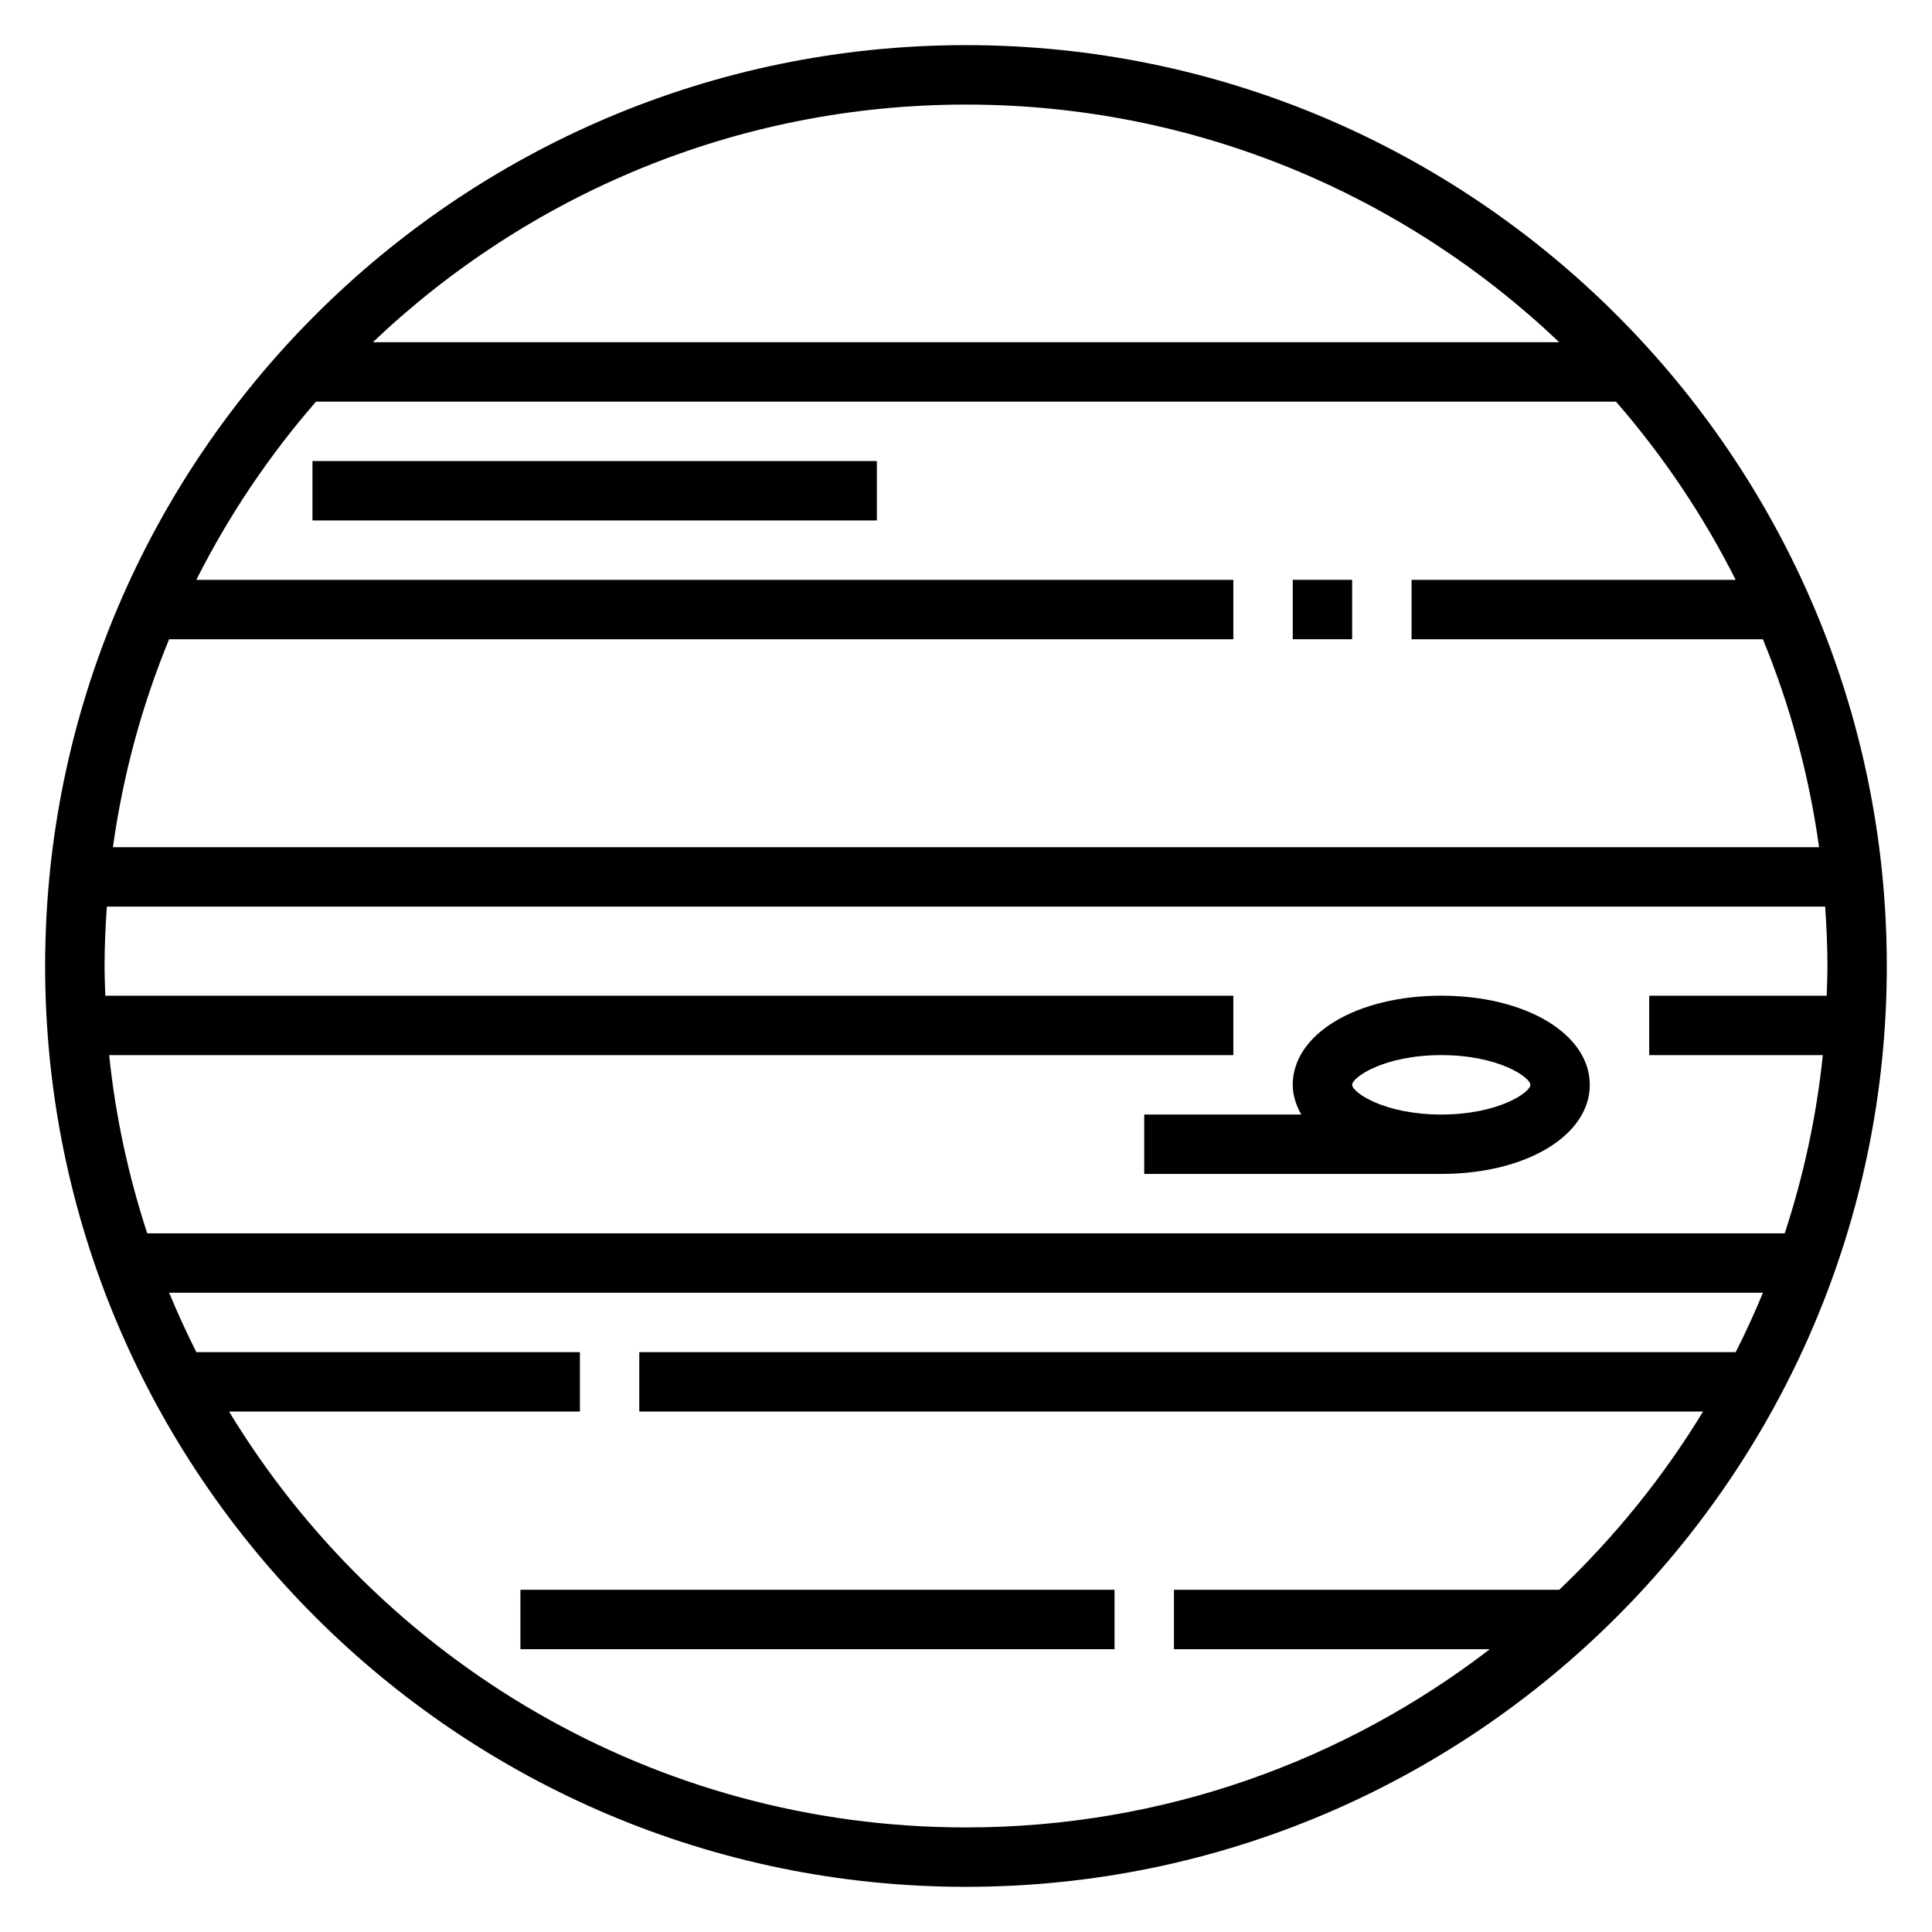
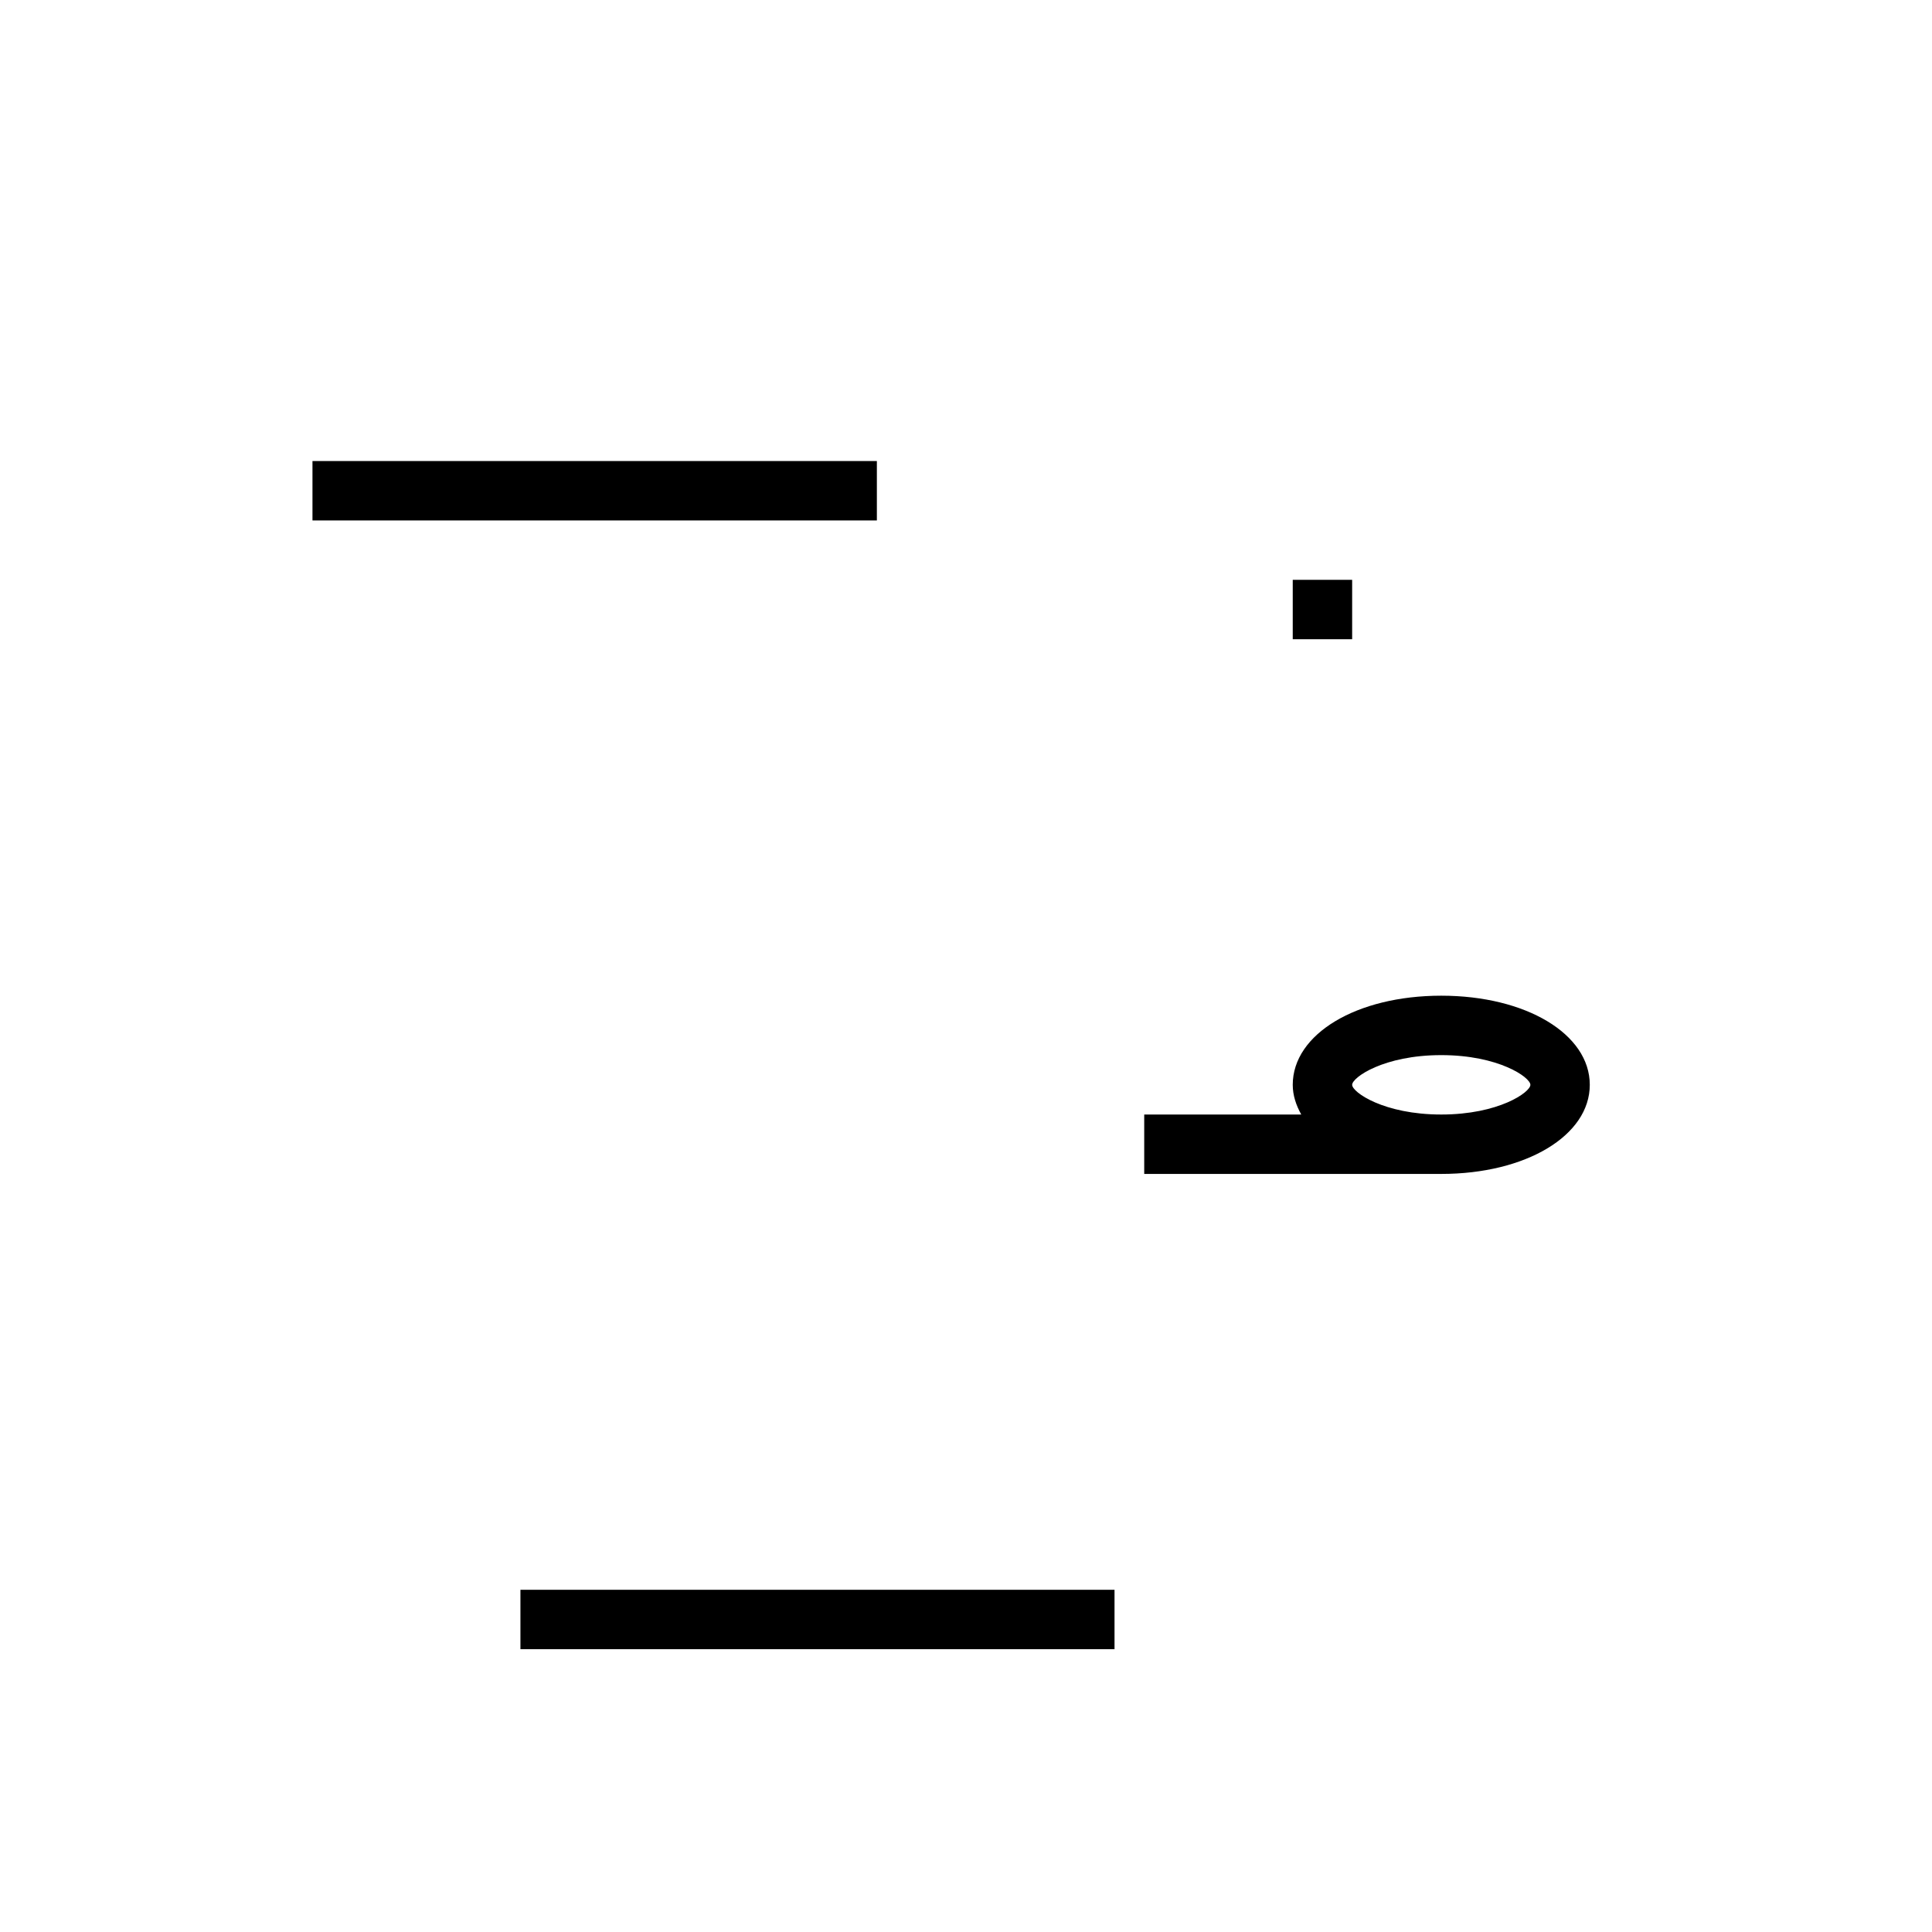
<svg xmlns="http://www.w3.org/2000/svg" fill="#000000" width="800px" height="800px" version="1.1" viewBox="144 144 512 512">
  <g>
-     <path d="m400 155.96c-134.56 0-244.04 109.48-244.04 244.04 0 134.55 109.48 244.03 244.03 244.03 134.55 0 244.03-109.48 244.03-244.03 0.004-134.56-109.47-244.04-244.03-244.04zm228.29 244.04c0 2.637-0.109 5.25-0.195 7.871h-47.039v15.742h46.012c-1.684 16.32-5.141 32.109-10.094 47.23l-433.95 0.004c-4.953-15.121-8.406-30.914-10.094-47.23l297.92-0.004v-15.742h-298.94c-0.086-2.621-0.195-5.234-0.195-7.871 0-5.297 0.242-10.531 0.605-15.742h455.37c0.355 5.207 0.602 10.441 0.602 15.742zm-454.36-31.488c2.668-19.23 7.723-37.699 14.887-55.105h282.03v-15.742h-274.82c8.605-17.082 19.285-32.93 31.723-47.23h344.5c12.438 14.305 23.121 30.148 31.723 47.23h-85.891v15.742h93.102c7.164 17.406 12.219 35.871 14.887 55.105zm383.27-133.82h-314.39c40.977-38.977 96.316-62.977 157.2-62.977 60.879 0 116.22 24 157.2 62.977zm0 330.62h-102.09v15.742h83.711c-38.492 29.582-86.621 47.234-138.81 47.234-82.695 0-155.25-44.203-195.31-110.21l92.977-0.004v-15.742h-101.64c-2.59-5.141-5.008-10.391-7.211-15.742h422.37c-2.203 5.352-4.621 10.605-7.211 15.742h-290.57v15.742h281.91c-10.574 17.414-23.445 33.27-38.117 47.234z" />
    <path d="m281.92 565.31h157.44v15.742h-157.44z" />
    <path d="m486.59 297.66h15.742v15.742h-15.742z" />
    <path d="m226.81 266.18h149.57v15.742h-149.57z" />
    <path d="m447.23 439.36v15.742h78.719c22.441 0 39.359-10.156 39.359-23.617s-16.918-23.617-39.359-23.617c-22.441 0-39.359 10.156-39.359 23.617 0 2.801 0.891 5.414 2.25 7.871zm55.105-7.871c0-1.961 8.375-7.871 23.617-7.871s23.617 5.91 23.617 7.871c0 1.961-8.375 7.871-23.617 7.871s-23.617-5.914-23.617-7.871z" />
  </g>
</svg>